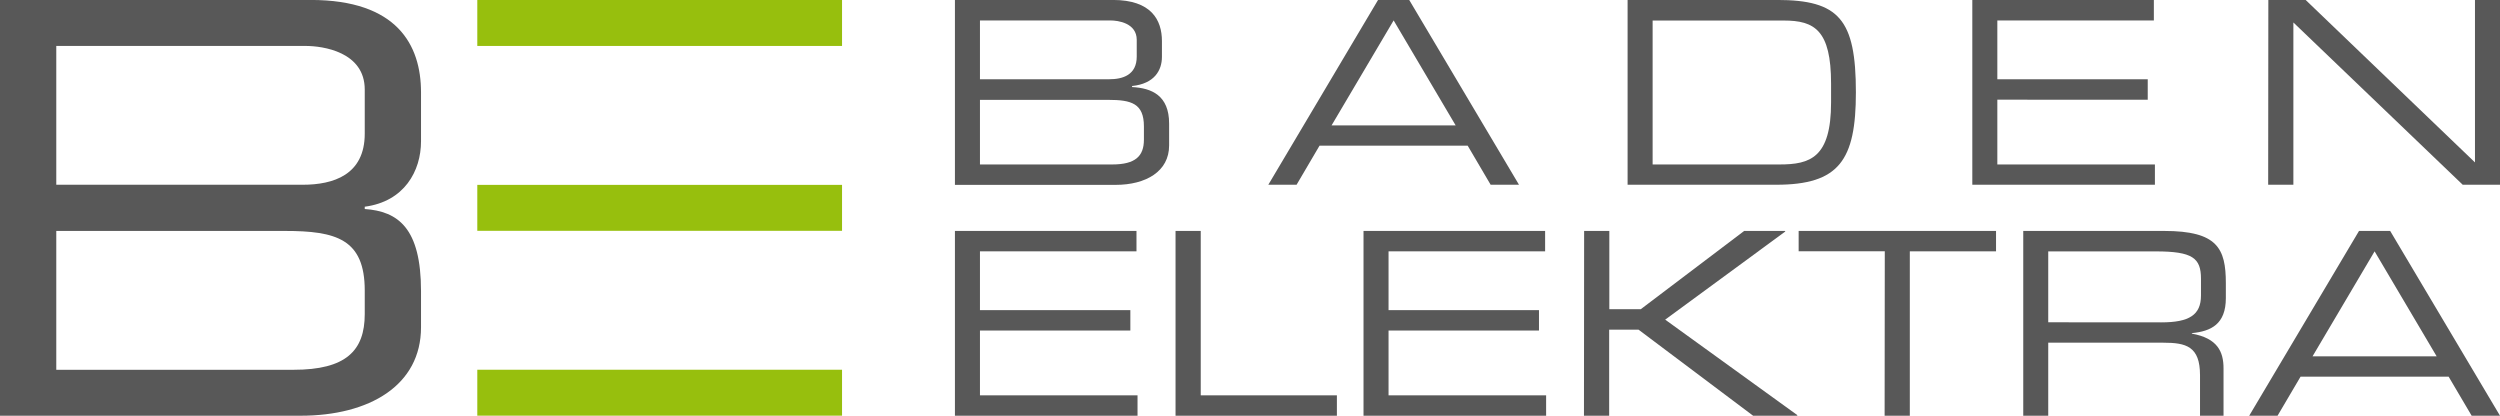
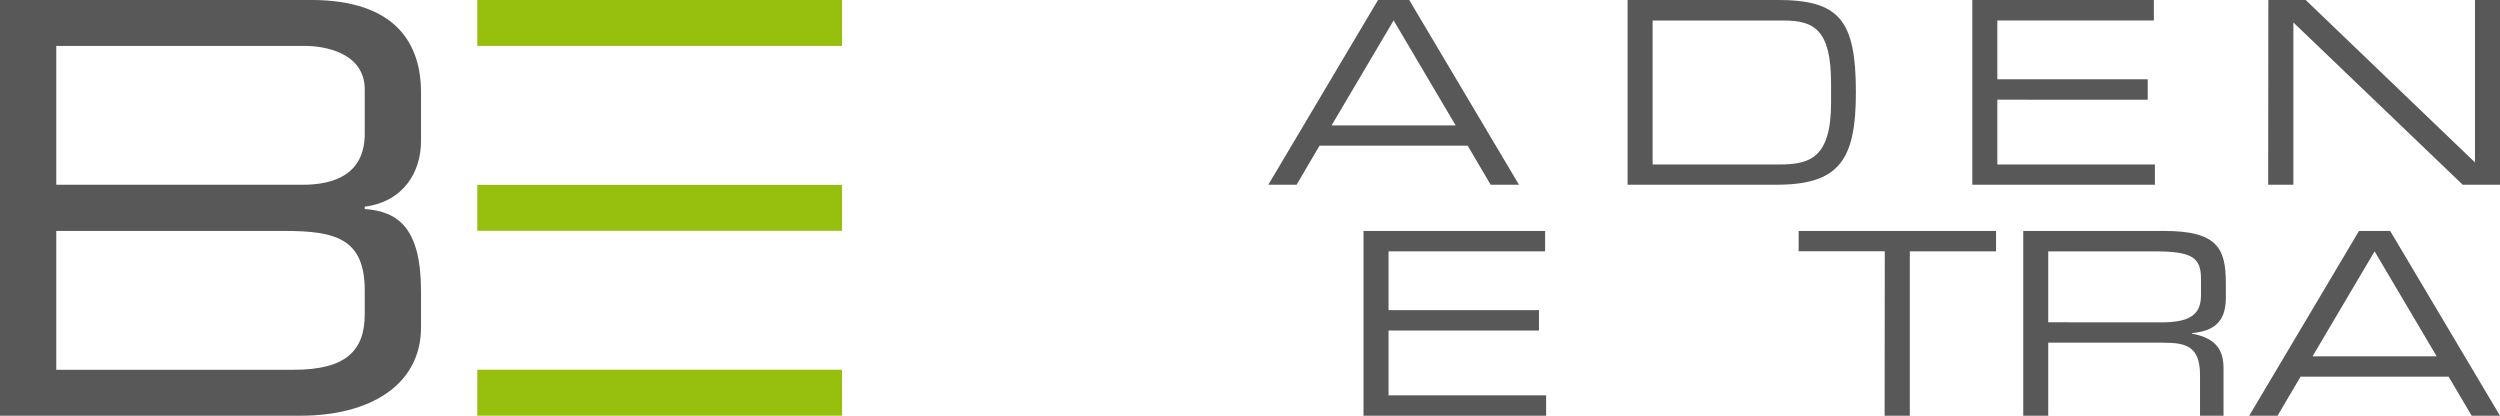
<svg xmlns="http://www.w3.org/2000/svg" viewBox="0 0 595.28 98.99">
  <defs>
    <style>.cls-1{fill:#585858;}.cls-2{fill:#97bf0d;}</style>
  </defs>
  <g id="BADEN_ELEKTRA" data-name="BADEN ELEKTRA">
-     <path class="cls-1" d="M227.38,0H265c9.12,0,11.67,4.75,11.67,9.79v3.77c0,3.16-1.76,6.39-7.11,6.93v.25c4.68.24,8.82,2,8.82,8.69v5.23c0,6.14-5.48,9.37-12.77,9.37H227.38ZM270.67,9.5c0-4-4.43-4.62-6.26-4.62H233.34v14h30.77c3.22,0,6.56-1,6.56-5.41Zm1.71,20.61c0-5.47-3-6.32-8.46-6.32H233.34V39.17h31.5c5.53,0,7.54-2,7.54-5.9Z" transform="translate(0 -0.01)" />
    <path class="cls-1" d="M328.13,0h7.42l26.14,44h-6.75l-5.47-9.31H314.2L308.73,44H302Zm3.71,4.87-14.78,25h29.55Z" transform="translate(0 -0.01)" />
    <path class="cls-1" d="M387.55,0h35.57c14.78,0,18.79,4.62,18.79,22,0,16.18-4,22-19,22H387.55ZM436,19.9c0-12.71-3.95-15-11.25-15H393.51V39.17h30.22C431,39.17,436,37.59,436,24.4Z" transform="translate(0 -0.01)" />
    <path class="cls-1" d="M469.63,0h43.23V4.88H475.59v14H511.4v4.87H475.59V39.17h37.52V44H469.63Z" transform="translate(0 -0.01)" />
    <path class="cls-1" d="M540.12,0H549l40.32,38.68V0h6V44H586.4L546.08,5.36V44h-6Z" transform="translate(0 -0.01)" />
-     <path class="cls-1" d="M227.38,55h43.23v4.86H233.34v14h35.81v4.86H233.34V94.14h37.52V99H227.38Z" transform="translate(0 -0.01)" />
-     <path class="cls-1" d="M279.91,55h6V94.14h32.42V99H279.91Z" transform="translate(0 -0.01)" />
    <path class="cls-1" d="M324.67,55h43.24v4.86H330.63v14h35.82v4.86H330.63V94.14h37.52V99H324.67Z" transform="translate(0 -0.01)" />
-     <path class="cls-1" d="M377.2,55h6V73.64h7.48L415.31,55H425l.12.12-28.62,21L428,98.88l-.12.12H417.44L390.16,78.51h-7V99h-6Z" transform="translate(0 -0.01)" />
    <path class="cls-1" d="M448.79,59.84H428.28V55h47v4.86H454.75V99h-6Z" transform="translate(0 -0.01)" />
    <path class="cls-1" d="M481.76,55h33.56C528,55,530,59.17,530,67.44V71c0,6.2-3.53,7.9-8.09,8.33v.12c6.08,1.1,7.54,4.26,7.54,8.27V99h-5.6V89.33c0-6.87-3.34-7.72-8.75-7.72H487.71V99h-5.95Zm32.89,21.77c6.63,0,9.43-1.77,9.43-6.39v-4c0-4.93-2-6.51-10.77-6.51h-25.6V76.75Z" transform="translate(0 -0.01)" />
    <path class="cls-1" d="M561.71,55h7.42l26.15,44h-6.75l-5.48-9.3H547.79L542.31,99h-6.75Zm3.71,4.86-14.78,25H580.2Z" transform="translate(0 -0.01)" />
  </g>
  <g id="E">
    <rect class="cls-2" x="113.65" y="44.02" width="86.85" height="10.94" />
    <rect class="cls-2" x="113.65" width="86.85" height="10.94" />
    <rect class="cls-2" x="113.65" y="88.04" width="86.85" height="10.94" />
  </g>
  <g id="B">
    <path class="cls-1" d="M0,0H74c20.51,0,26.25,10.67,26.25,22V33.65c0,7.11-4,14.35-13.4,15.58v.55c7.92.55,13.4,4.51,13.4,19.55v8.61C100.25,91.75,88,99,71.54,99H0ZM86.85,21.34c0-9-10-10.39-14.08-10.39H13.4V44H72.09c7.24,0,14.76-2.32,14.76-12.16Zm0,47.85C86.85,56.89,80,55,67.85,55H13.4V88.06H69.9c12.44,0,16.95-4.51,16.95-13.26Z" transform="translate(0 -0.01)" />
  </g>
</svg>